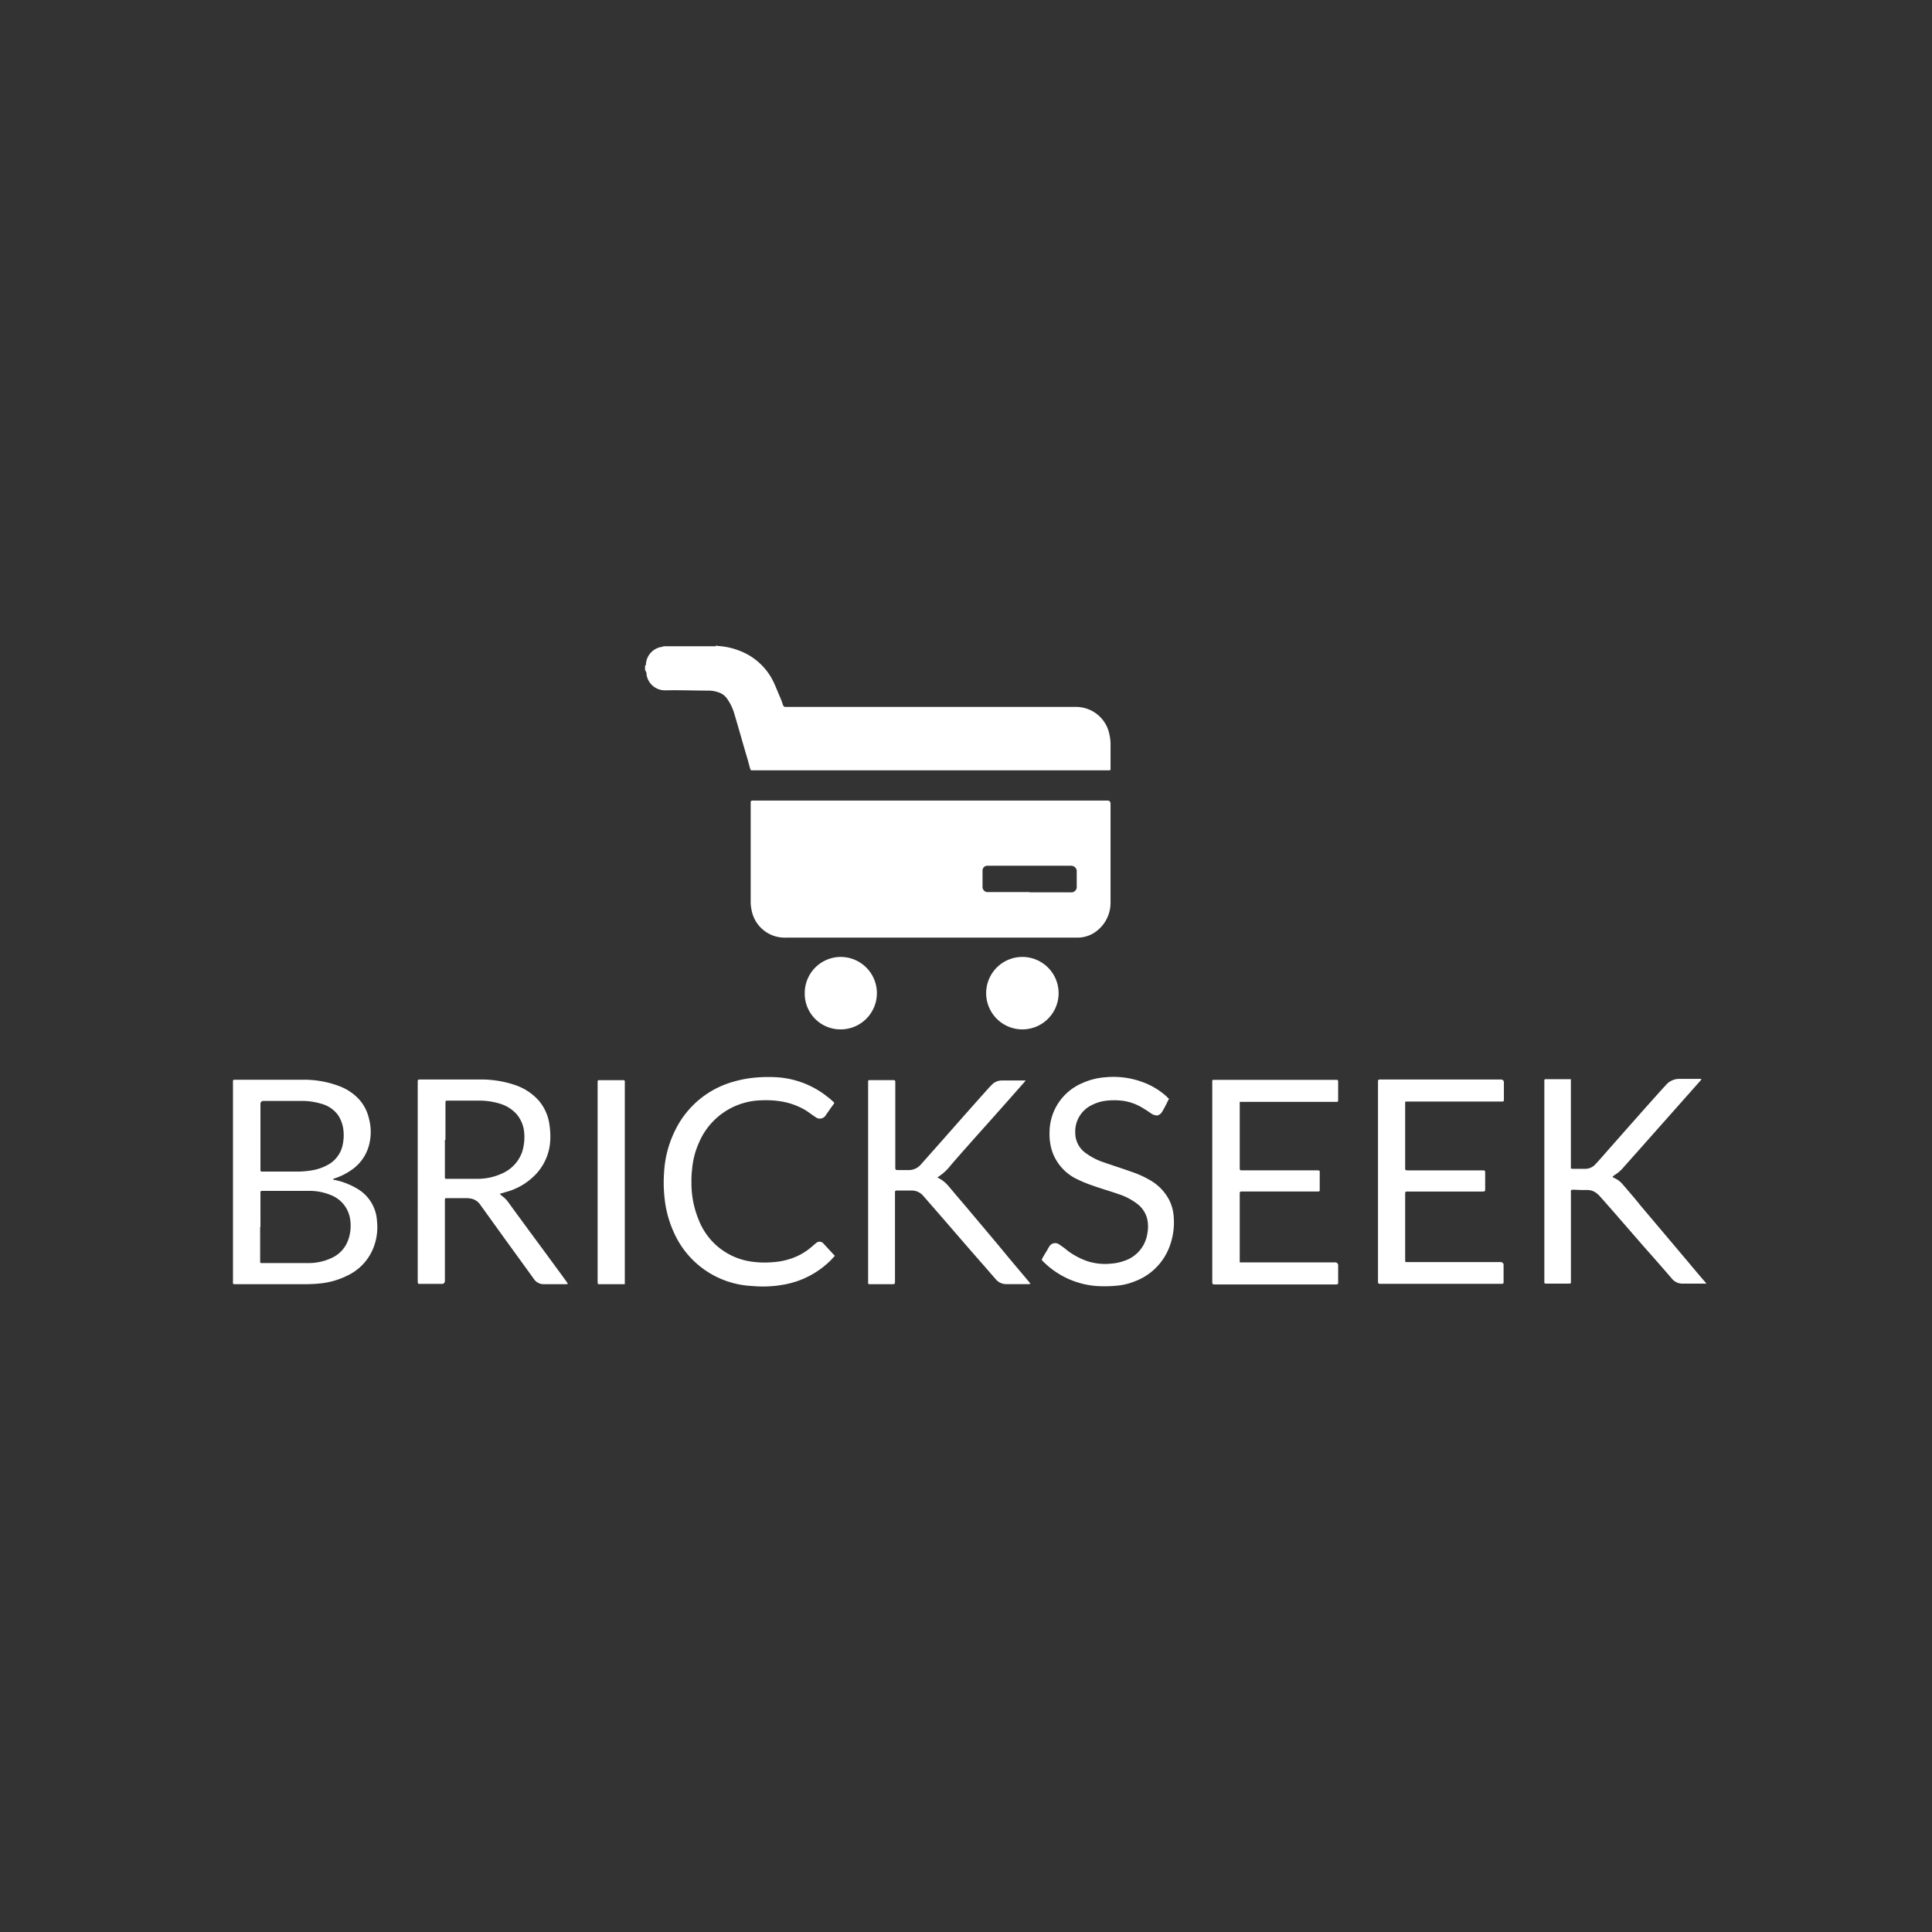
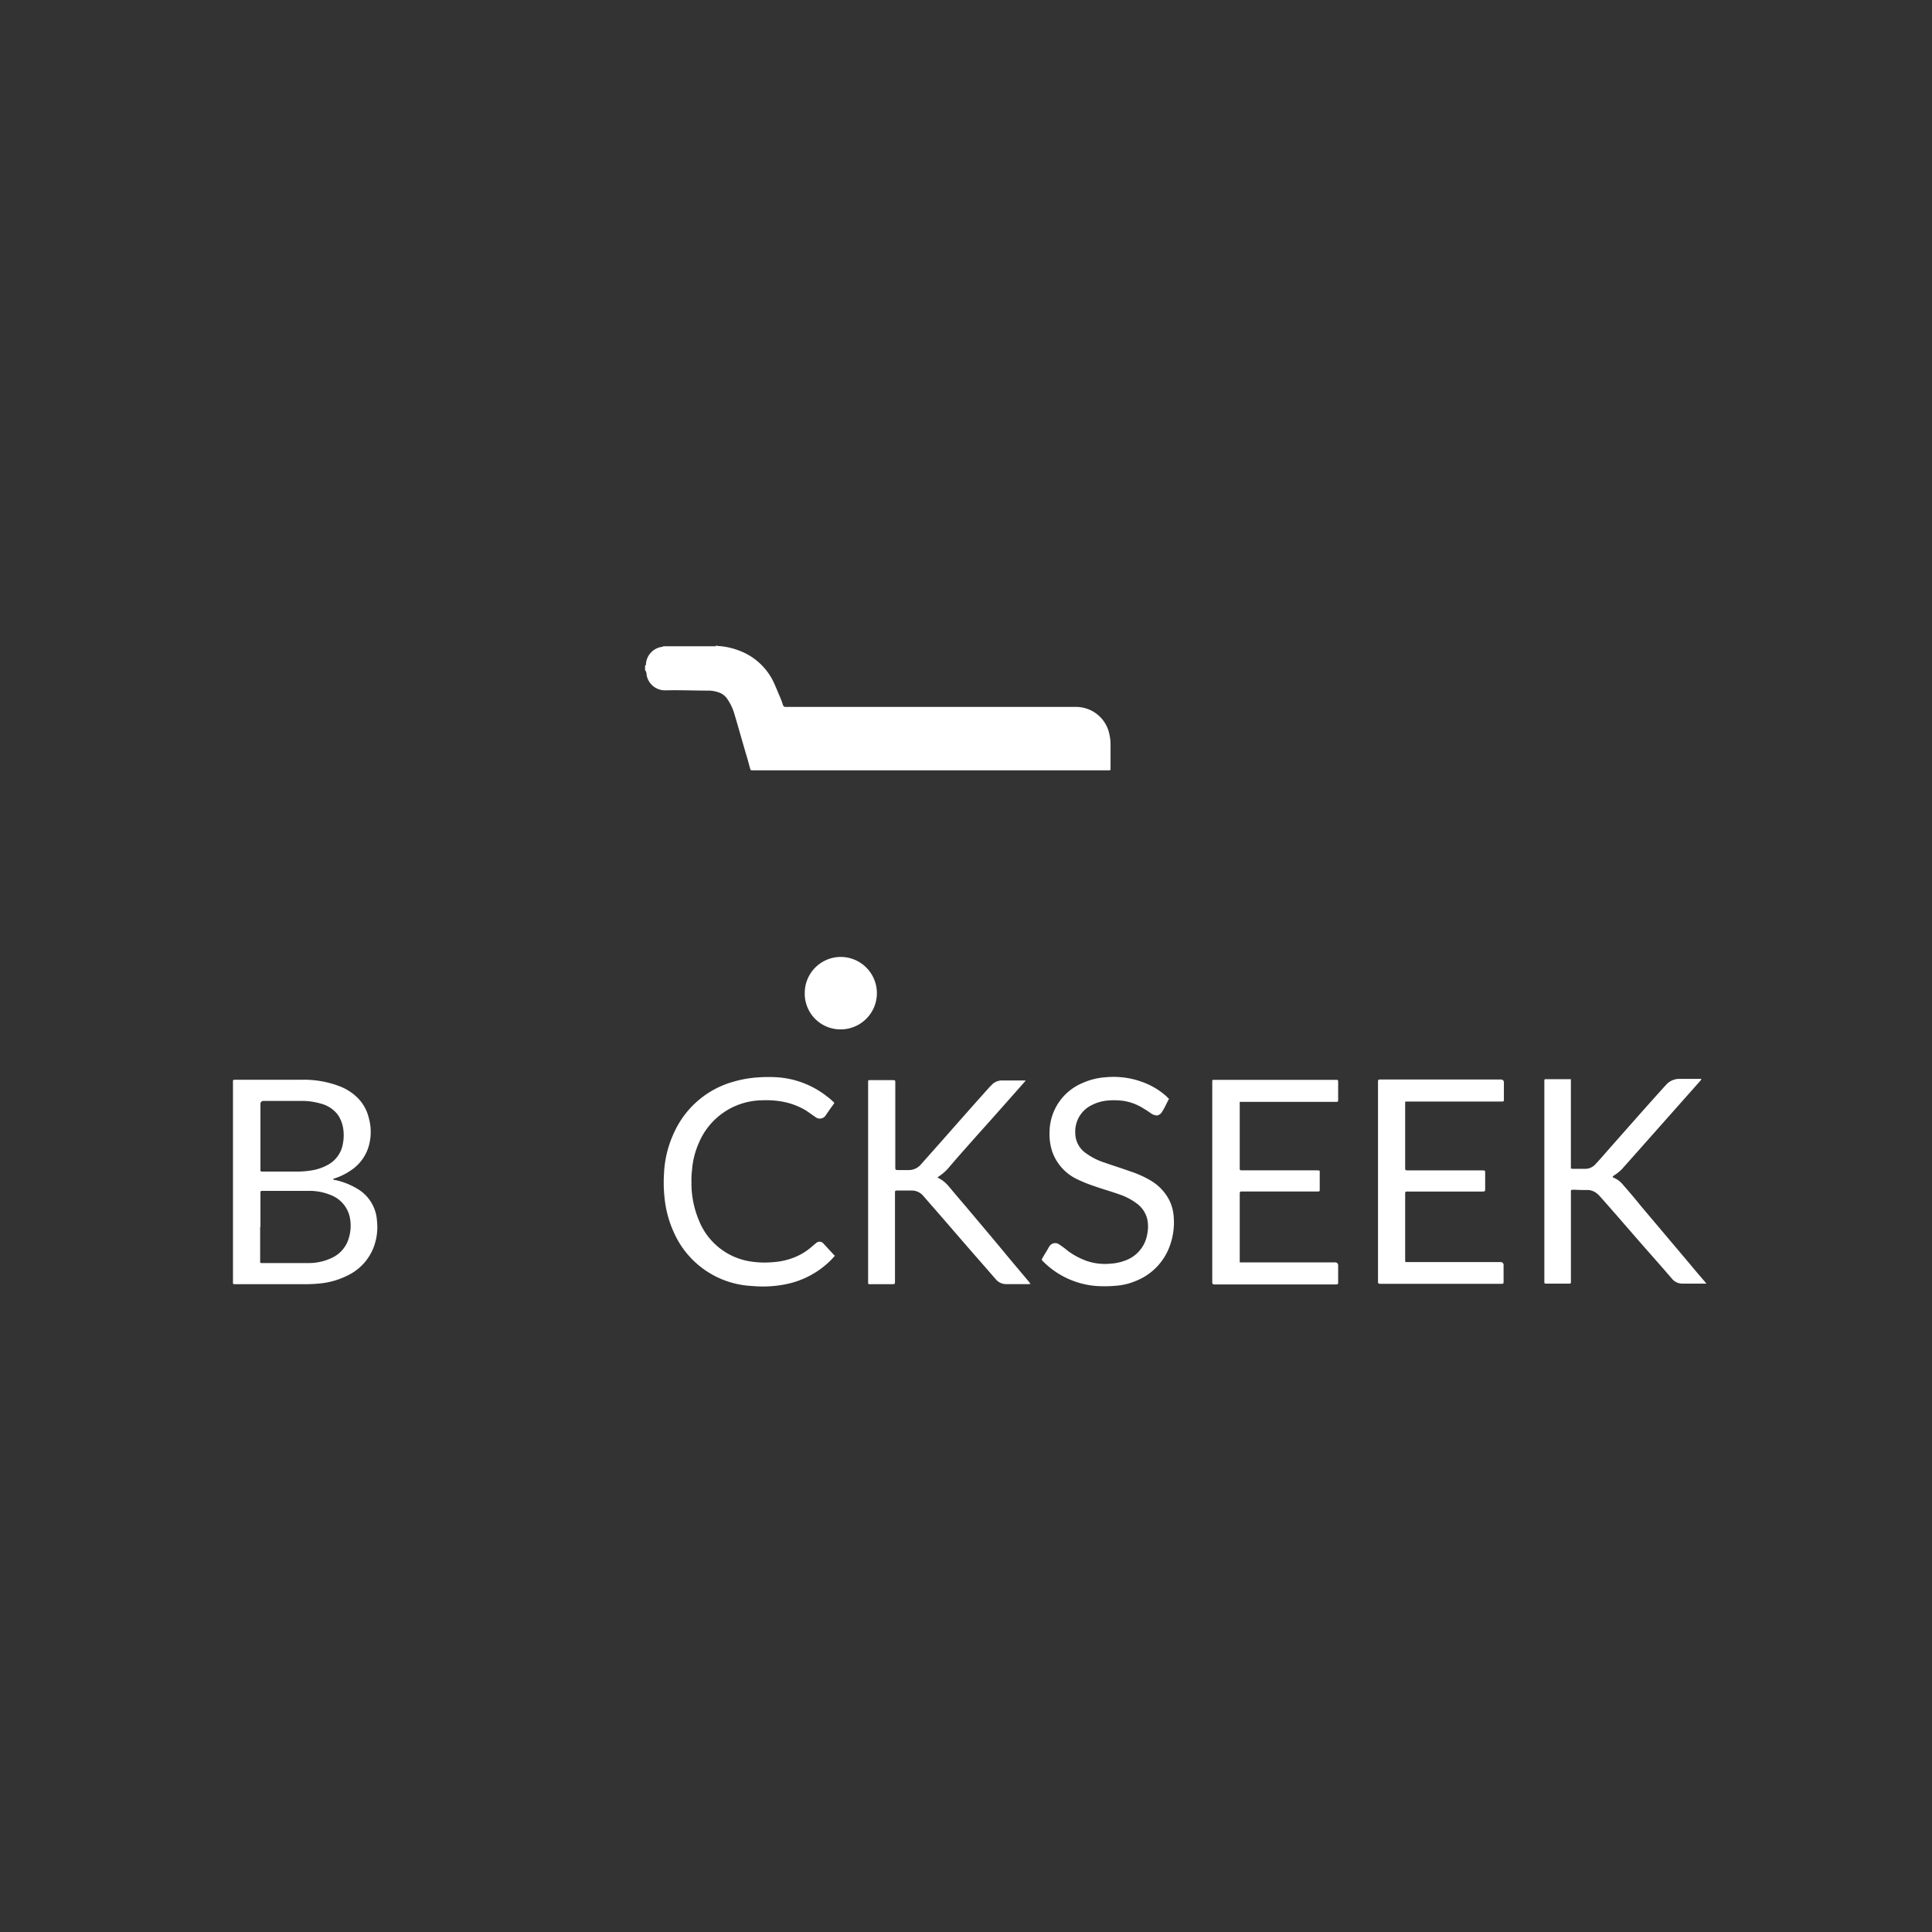
<svg xmlns="http://www.w3.org/2000/svg" width="136" height="136" viewBox="0 0 136 136">
  <rect x="0" y="0" width="136" height="136" fill="#333333" stroke="none" />
  <defs>
    <clipPath id="clip-path">
      <rect id="Rectangle_1908" data-name="Rectangle 1908" width="136" height="136" transform="translate(-0.25 0)" fill="none" />
    </clipPath>
  </defs>
  <g id="RETAILER_LOGOS_BRICKSEEK" data-name="RETAILER LOGOS_BRICKSEEK" transform="translate(0.25)" clip-path="url(#clip-path)">
    <g id="Group_2676" data-name="Group 2676" transform="translate(16.148 45.432)">
      <g id="Group_2674" data-name="Group 2674" transform="translate(0 30.368)">
        <path id="Path_10454" data-name="Path 10454" d="M14.614,42.783a.876.876,0,0,0,.191.043,5.153,5.153,0,0,1,1.657.68,2.8,2.8,0,0,1,1.275,2.189,4,4,0,0,1-.213,1.806,3.635,3.635,0,0,1-1.849,2.04,5.518,5.518,0,0,1-1.827.552,10.384,10.384,0,0,1-1.147.064H7.835c-.276,0-.234,0-.234-.234V36c0-.255-.021-.234.255-.234h4.611a6.991,6.991,0,0,1,2.55.425A3.682,3.682,0,0,1,16.335,37a2.978,2.978,0,0,1,.829,1.466,3.629,3.629,0,0,1,.042,1.785,3.055,3.055,0,0,1-1.3,1.891,4.482,4.482,0,0,1-1.1.552.45.45,0,0,0-.149.064l-.021.043Zm-5.1,3.336v2.423c0,.106,0,.128.128.128h3.251a3.764,3.764,0,0,0,1.657-.361A2.183,2.183,0,0,0,15.7,47.075a2.96,2.96,0,0,0,.149-1.488,2.15,2.15,0,0,0-1.254-1.658,3.958,3.958,0,0,0-1.721-.34H9.641c-.085,0-.106.042-.106.128V46.14Zm1.594-8.861H9.769a.207.207,0,0,0-.234.234V42.1c0,.106,0,.128.128.128h2.274a6.186,6.186,0,0,0,1.084-.064,3.507,3.507,0,0,0,1.211-.383,2.071,2.071,0,0,0,1.084-1.4,3.207,3.207,0,0,0,.043-1.19A2.386,2.386,0,0,0,15,38.256a2.166,2.166,0,0,0-1.211-.808,4.742,4.742,0,0,0-1.445-.191H11.15Z" transform="translate(-7.599 -35.559)" fill="#fff" />
-         <path id="Path_10455" data-name="Path 10455" d="M19.521,43.835l.106.106a1.783,1.783,0,0,1,.489.489c1.36,1.87,2.741,3.719,4.1,5.589a.445.445,0,0,0,.085.128.92.92,0,0,0-.106.021H22.581a.819.819,0,0,1-.68-.361c-.871-1.211-1.743-2.4-2.614-3.613L18.14,44.6a1.025,1.025,0,0,0-.616-.446,2.342,2.342,0,0,0-.382-.043H15.76c-.106,0-.128.021-.128.128v5.674q0,.234-.212.234H13.869c-.128,0-.128,0-.149-.149V35.972c0-.212,0-.212.234-.212h4.1a7.45,7.45,0,0,1,2.55.4,3.885,3.885,0,0,1,1.636,1.084,3.3,3.3,0,0,1,.744,1.636,5.593,5.593,0,0,1,.064,1.19,3.75,3.75,0,0,1-.935,2.274,4.493,4.493,0,0,1-2.061,1.3c-.17.042-.319.106-.531.149ZM15.632,40.01v2.656a.078.078,0,0,0,.085.085h2.231a4.063,4.063,0,0,0,1.721-.382,2.581,2.581,0,0,0,1.4-1.509,3.453,3.453,0,0,0,.149-1.318,2.28,2.28,0,0,0-.553-1.36A2.586,2.586,0,0,0,19.5,37.46a4.931,4.931,0,0,0-1.572-.212H15.8c-.106,0-.128.021-.128.128V40.01Z" transform="translate(-0.713 -35.57)" fill="#fff" />
        <path id="Path_10456" data-name="Path 10456" d="M33.485,42.6s.021.043.042.043a2.206,2.206,0,0,1,.786.616c.4.468.786.935,1.19,1.4.978,1.169,1.976,2.337,2.954,3.527.51.616,1.041,1.233,1.551,1.849,0,.021.043.043.064.085a.921.921,0,0,0-.106.021H38.351a.939.939,0,0,1-.723-.34c-.34-.382-.659-.765-1-1.147-1.233-1.4-2.444-2.826-3.676-4.229-.149-.17-.276-.319-.425-.489a1.051,1.051,0,0,0-.807-.382H30.68c-.127,0-.149.021-.149.149V49.89c0,.276,0,.255-.276.255h-1.53c-.064,0-.085-.021-.085-.085V35.865a.078.078,0,0,1,.085-.085h1.594c.234,0,.234,0,.234.213v5.865c0,.255,0,.255.255.255h.722a1.115,1.115,0,0,0,.829-.4l1.509-1.7c1.105-1.254,2.21-2.508,3.336-3.761l.191-.191a.989.989,0,0,1,.659-.255h1.679c-.042.043-.064.085-.085.106-1.126,1.275-2.253,2.55-3.4,3.825-.616.7-1.233,1.381-1.828,2.082a3.443,3.443,0,0,1-.871.786s0,.021-.043.043Z" transform="translate(16.072 -35.548)" fill="#fff" />
        <path id="Path_10457" data-name="Path 10457" d="M55.842,42.646a.465.465,0,0,0,.106.064,1.571,1.571,0,0,1,.6.446c.425.489.85.978,1.254,1.488l3.124,3.7c.467.552.935,1.126,1.424,1.679a.564.564,0,0,0,.106.128H60.772a.945.945,0,0,1-.744-.34c-.638-.744-1.275-1.466-1.934-2.21-1.041-1.19-2.061-2.38-3.1-3.549a2,2,0,0,0-.213-.213,1.077,1.077,0,0,0-.637-.276c-.319,0-.637,0-.956-.021-.319,0-.276,0-.276.276v6.077c0,.276.043.255-.255.255h-1.53a.078.078,0,0,1-.085-.085V35.889c0-.106,0-.128.128-.128H52.91v6.29s.128.021.17.021h.85a.973.973,0,0,0,.722-.34c.3-.319.574-.637.85-.956,1.339-1.509,2.656-3.017,4-4.5l.064-.064A1.24,1.24,0,0,1,60.6,35.74h1.509c-.043.043-.043.085-.064.106l-4.505,5.079L56.5,42.094a2.594,2.594,0,0,1-.531.425.4.4,0,0,1-.085.064Z" transform="translate(41.272 -35.593)" fill="#fff" />
        <path id="Path_10458" data-name="Path 10458" d="M41.974,37.321v4.717a.1.1,0,0,0,.106.106h5.27c.3,0,.255,0,.255.255v1.063c0,.17,0,.17-.17.17h-5.27c-.17,0-.191,0-.191.191v4.8h6.694a.207.207,0,0,1,.234.234v1.169c0,.128,0,.128-.149.149H40.274c-.213,0-.234,0-.234-.234V35.9c0-.106,0-.128.128-.128h8.564c.149,0,.17,0,.17.17v1.19c0,.191,0,.191-.191.191H41.974Z" transform="translate(28.897 -35.559)" fill="#fff" />
        <path id="Path_10459" data-name="Path 10459" d="M47.442,37.333v4.654c0,.149,0,.149.149.17h5.228c.276,0,.255,0,.255.255v1c0,.234,0,.234-.234.234H47.655c-.213,0-.213,0-.213.213V48.4a.8.8,0,0,0,.021.212h6.673a.207.207,0,0,1,.234.234v1.105c0,.191,0,.191-.191.191H45.764c-.234,0-.234,0-.234-.234V35.972c0-.212,0-.212.234-.212h8.394q.234,0,.234.212V37.12c0,.191,0,.191-.191.191H47.485Z" transform="translate(35.074 -35.57)" fill="#fff" />
        <path id="Path_10460" data-name="Path 10460" d="M33.919,48.262c-.106.106-.191.213-.3.319a6.192,6.192,0,0,1-3.251,1.7,8.138,8.138,0,0,1-2.274.106,6.339,6.339,0,0,1-5.525-3.8,7.622,7.622,0,0,1-.638-2.359,9.788,9.788,0,0,1-.042-1.764,7.579,7.579,0,0,1,.786-3.039A6.5,6.5,0,0,1,26.8,36a8.082,8.082,0,0,1,1.743-.3,9.986,9.986,0,0,1,1.381,0,6.356,6.356,0,0,1,3.485,1.381c.149.106.276.234.425.361a.306.306,0,0,0,.043.064,3.606,3.606,0,0,1-.213.3c-.127.191-.255.361-.383.552a.491.491,0,0,1-.744.128c-.234-.149-.446-.319-.68-.468a4.964,4.964,0,0,0-1.806-.637,6.629,6.629,0,0,0-1.3-.064,4.885,4.885,0,0,0-4.4,2.975,5.765,5.765,0,0,0-.489,1.913,5.982,5.982,0,0,0-.042.871,6.717,6.717,0,0,0,.51,2.656,4.668,4.668,0,0,0,3.676,2.933,6.523,6.523,0,0,0,1.572.043,4.9,4.9,0,0,0,1.445-.319,4.314,4.314,0,0,0,1.36-.85c.085-.064.149-.128.234-.191a.354.354,0,0,1,.467.021c.255.276.51.552.786.85Z" transform="translate(8.456 -35.662)" fill="#fff" />
        <path id="Path_10461" data-name="Path 10461" d="M43.357,37.2l-.191.382c-.085.17-.17.34-.276.51a.562.562,0,0,1-.361.3.8.8,0,0,1-.382-.106c-.191-.128-.361-.255-.552-.361a3.661,3.661,0,0,0-1.4-.552,4.953,4.953,0,0,0-1.254-.021,2.921,2.921,0,0,0-.956.276,2.07,2.07,0,0,0-1.233,2,1.74,1.74,0,0,0,.786,1.445,4.483,4.483,0,0,0,1.275.637c.6.212,1.211.4,1.806.616a7.116,7.116,0,0,1,1.424.637,3.412,3.412,0,0,1,1.3,1.339,3,3,0,0,1,.319,1.02,4.821,4.821,0,0,1-.212,2.125,4.16,4.16,0,0,1-2.486,2.614,4.373,4.373,0,0,1-1.36.319,8.8,8.8,0,0,1-1.3.021,5.926,5.926,0,0,1-3.782-1.7l-.106-.106a.164.164,0,0,0-.021-.064l.064-.128c.128-.234.276-.446.4-.68.021-.043.043-.064.064-.106a.48.48,0,0,1,.722-.128,6.205,6.205,0,0,1,.6.446,5.237,5.237,0,0,0,1.317.7,4,4,0,0,0,1.657.191,3.5,3.5,0,0,0,1.02-.212A2.383,2.383,0,0,0,41.827,46.7a2.522,2.522,0,0,0,0-.977,1.9,1.9,0,0,0-.68-1.084,4.368,4.368,0,0,0-1.317-.7c-.6-.212-1.211-.382-1.806-.595a9.5,9.5,0,0,1-1.275-.531,3.41,3.41,0,0,1-1.615-1.87,3.931,3.931,0,0,1-.191-1.4,3.773,3.773,0,0,1,2.337-3.442,4.749,4.749,0,0,1,1.636-.4,5.858,5.858,0,0,1,2.571.34,5.112,5.112,0,0,1,1.7,1.02l.064.064.021.042Z" transform="translate(22.541 -35.671)" fill="#fff" />
-         <path id="Path_10462" data-name="Path 10462" d="M21.593,50.145H19.7s0-.085-.021-.106v-14c0-.276-.021-.255.255-.255h1.573a.078.078,0,0,1,.085.085v14.3Z" transform="translate(5.992 -35.548)" fill="#fff" />
      </g>
      <g id="Group_2675" data-name="Group 2675" transform="translate(29.009)">
        <path id="Path_10463" data-name="Path 10463" d="M26.244,21.38a.659.659,0,0,0,.149.042,4.89,4.89,0,0,1,1.466.319,4.366,4.366,0,0,1,2.38,2.1c.191.382.34.786.51,1.169.085.191.149.382.213.574.042.085.085.127.17.127H51.51a2.4,2.4,0,0,1,2.444,2.019,2.885,2.885,0,0,1,.064.616v1.7c0,.106,0,.127-.128.127H28.815c-.127,0-.127,0-.17-.127l-.191-.7c-.319-1.062-.616-2.146-.935-3.209a3.633,3.633,0,0,0-.489-1,1.159,1.159,0,0,0-.531-.425,2.207,2.207,0,0,0-.744-.149c-1.02,0-2.019-.043-3.039-.021a1.313,1.313,0,0,1-1.36-1.1.383.383,0,0,0-.042-.213.181.181,0,0,0-.064-.106V22.8c.064,0,.064-.085.064-.127a1.311,1.311,0,0,1,1.126-1.19c.043,0,.064-.021.106-.042h3.7Z" transform="translate(-21.25 -21.38)" fill="#fff" />
-         <path id="Path_10464" data-name="Path 10464" d="M37.394,36.168H27.236a2.373,2.373,0,0,1-2.423-1.934,2.832,2.832,0,0,1-.064-.6V26.754c0-.234,0-.234.234-.234H49.868q.212,0,.212.234V33.66a2.512,2.512,0,0,1-.892,1.976,2.2,2.2,0,0,1-1.488.531H37.415Zm6.97-3.188h2.911a.381.381,0,0,0,.425-.425v-1a.392.392,0,0,0-.4-.446H41.389a.336.336,0,0,0-.319.361V32.6a.358.358,0,0,0,.4.361h2.933Z" transform="translate(-17.313 -15.597)" fill="#fff" />
        <path id="Path_10465" data-name="Path 10465" d="M29.09,31.7a2.55,2.55,0,1,1-.042,5.1,2.513,2.513,0,0,1-2.507-2.571A2.539,2.539,0,0,1,29.09,31.7Z" transform="translate(-15.299 -9.77)" fill="#fff" />
-         <path id="Path_10466" data-name="Path 10466" d="M35.1,31.7a2.55,2.55,0,1,1,0,5.1,2.55,2.55,0,1,1,0-5.1Z" transform="translate(-8.538 -9.77)" fill="#fff" />
      </g>
    </g>
  </g>
</svg>